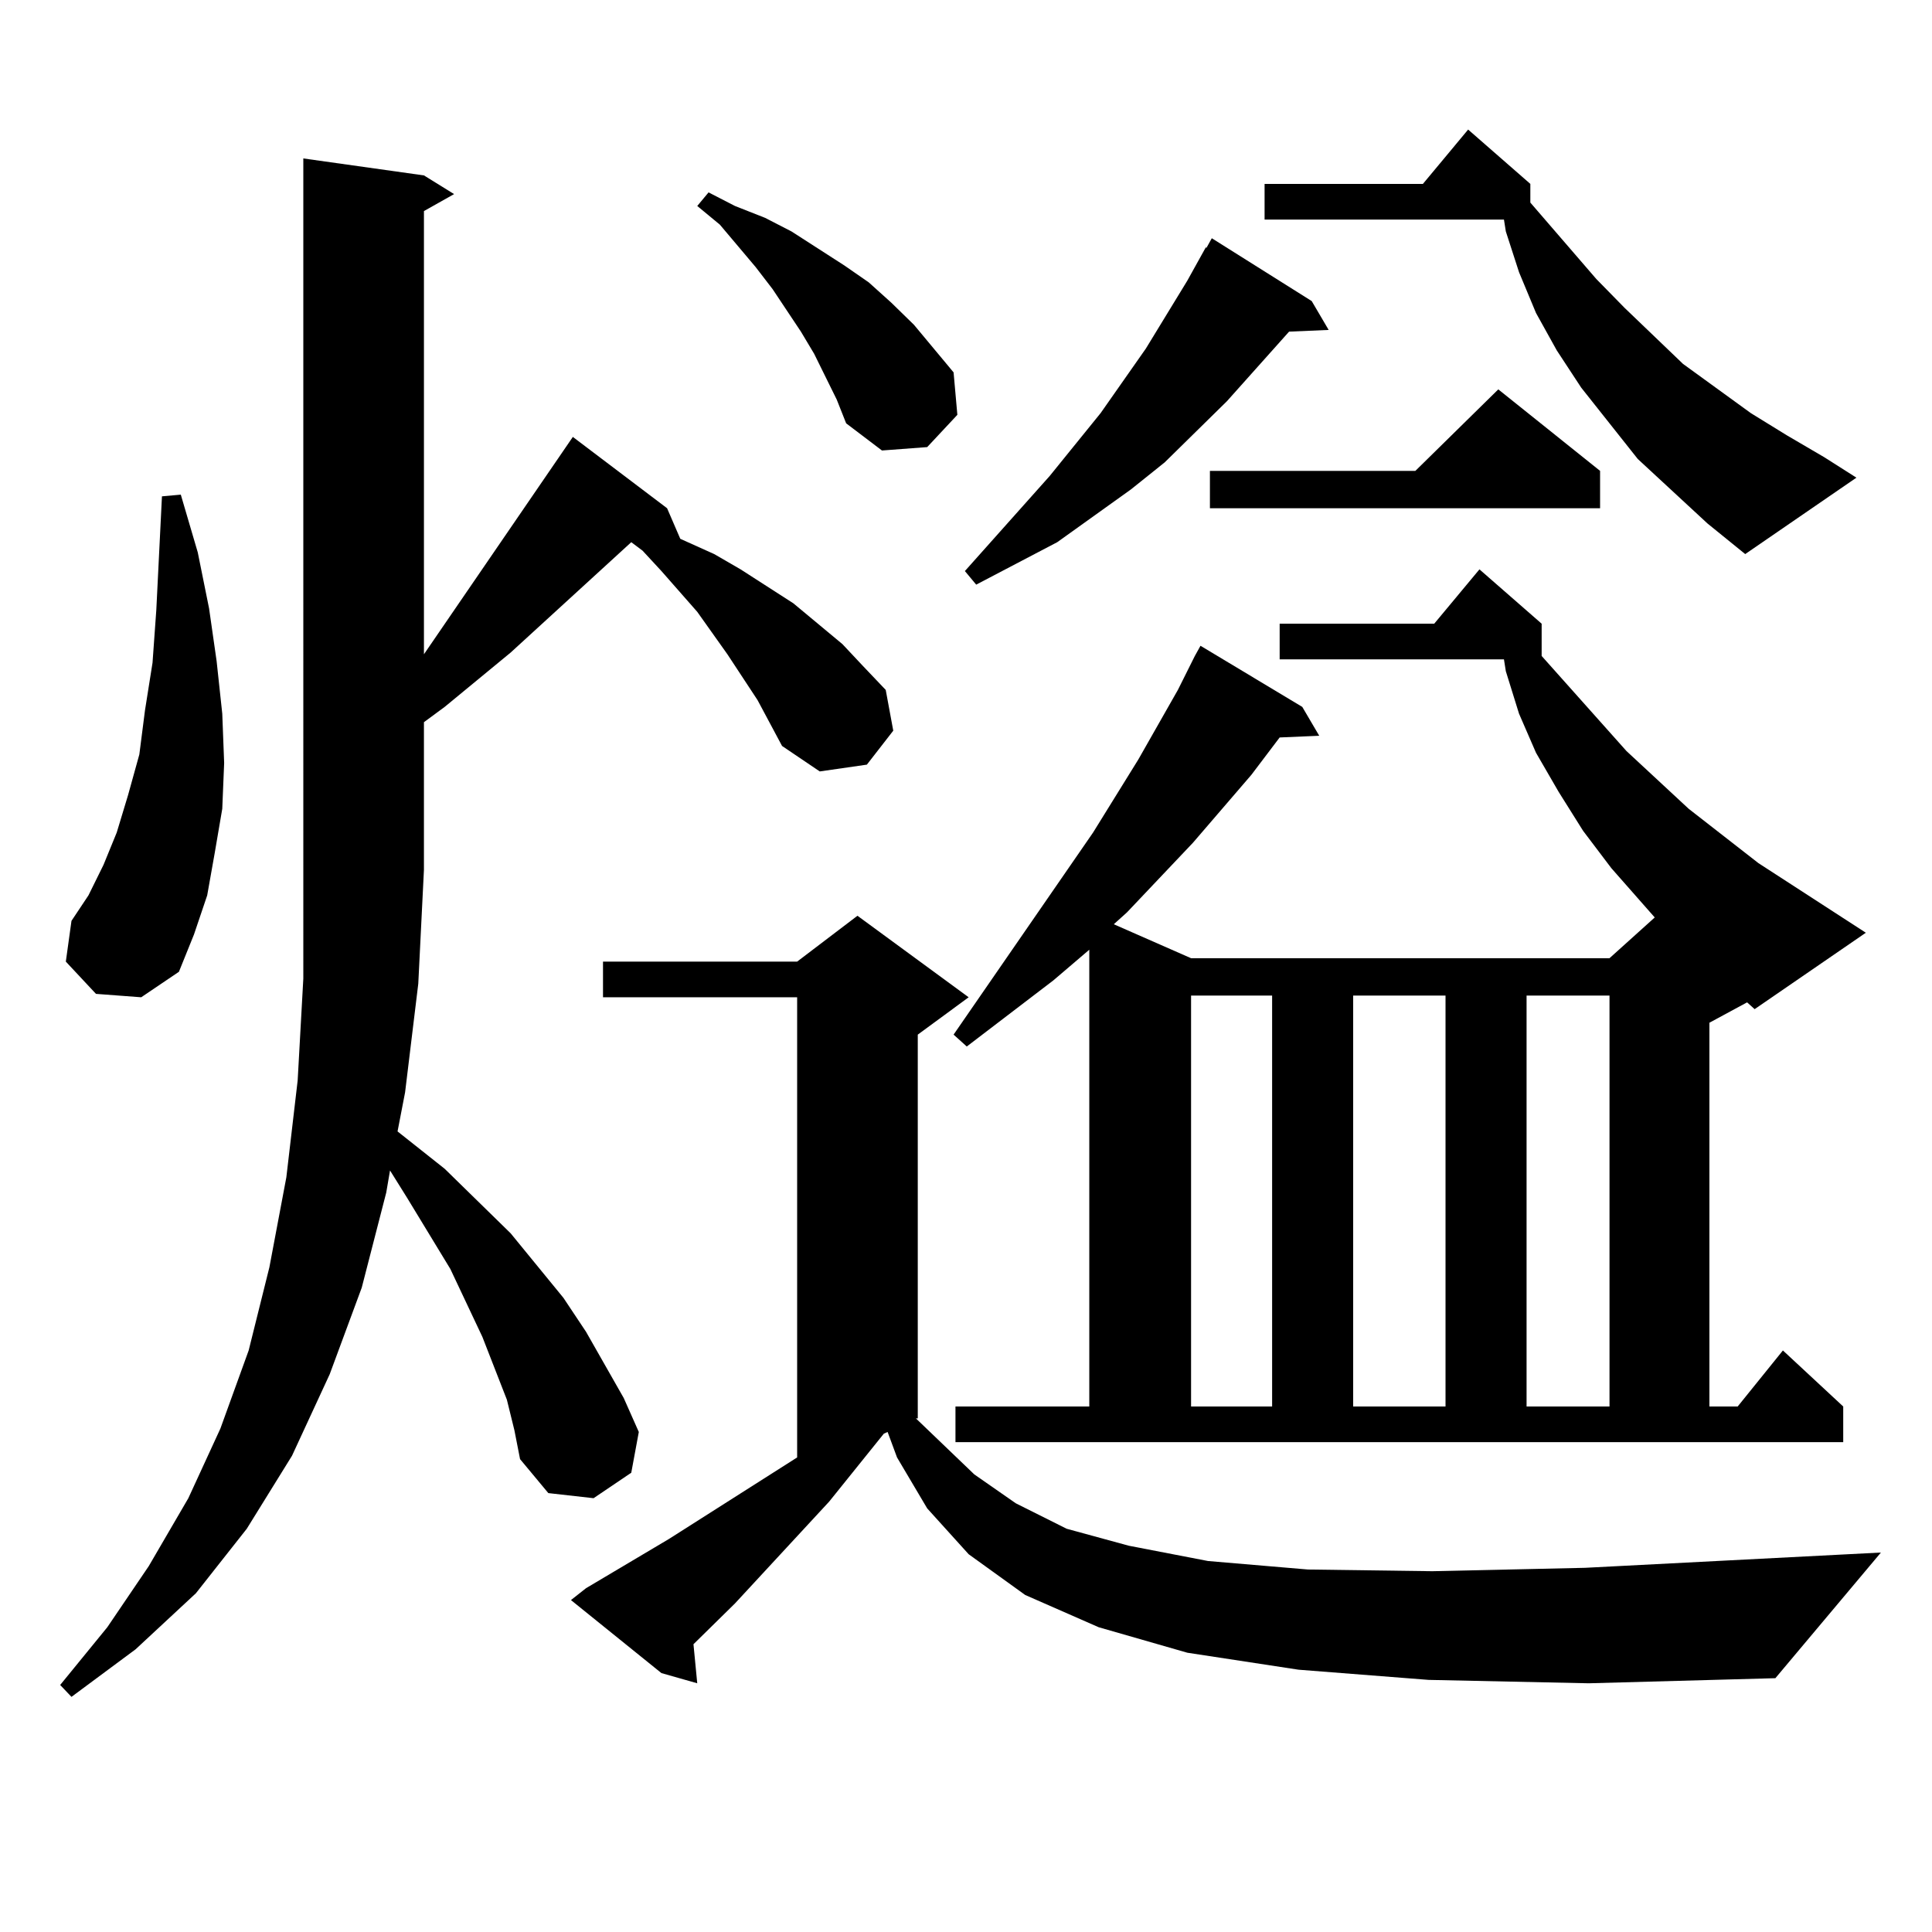
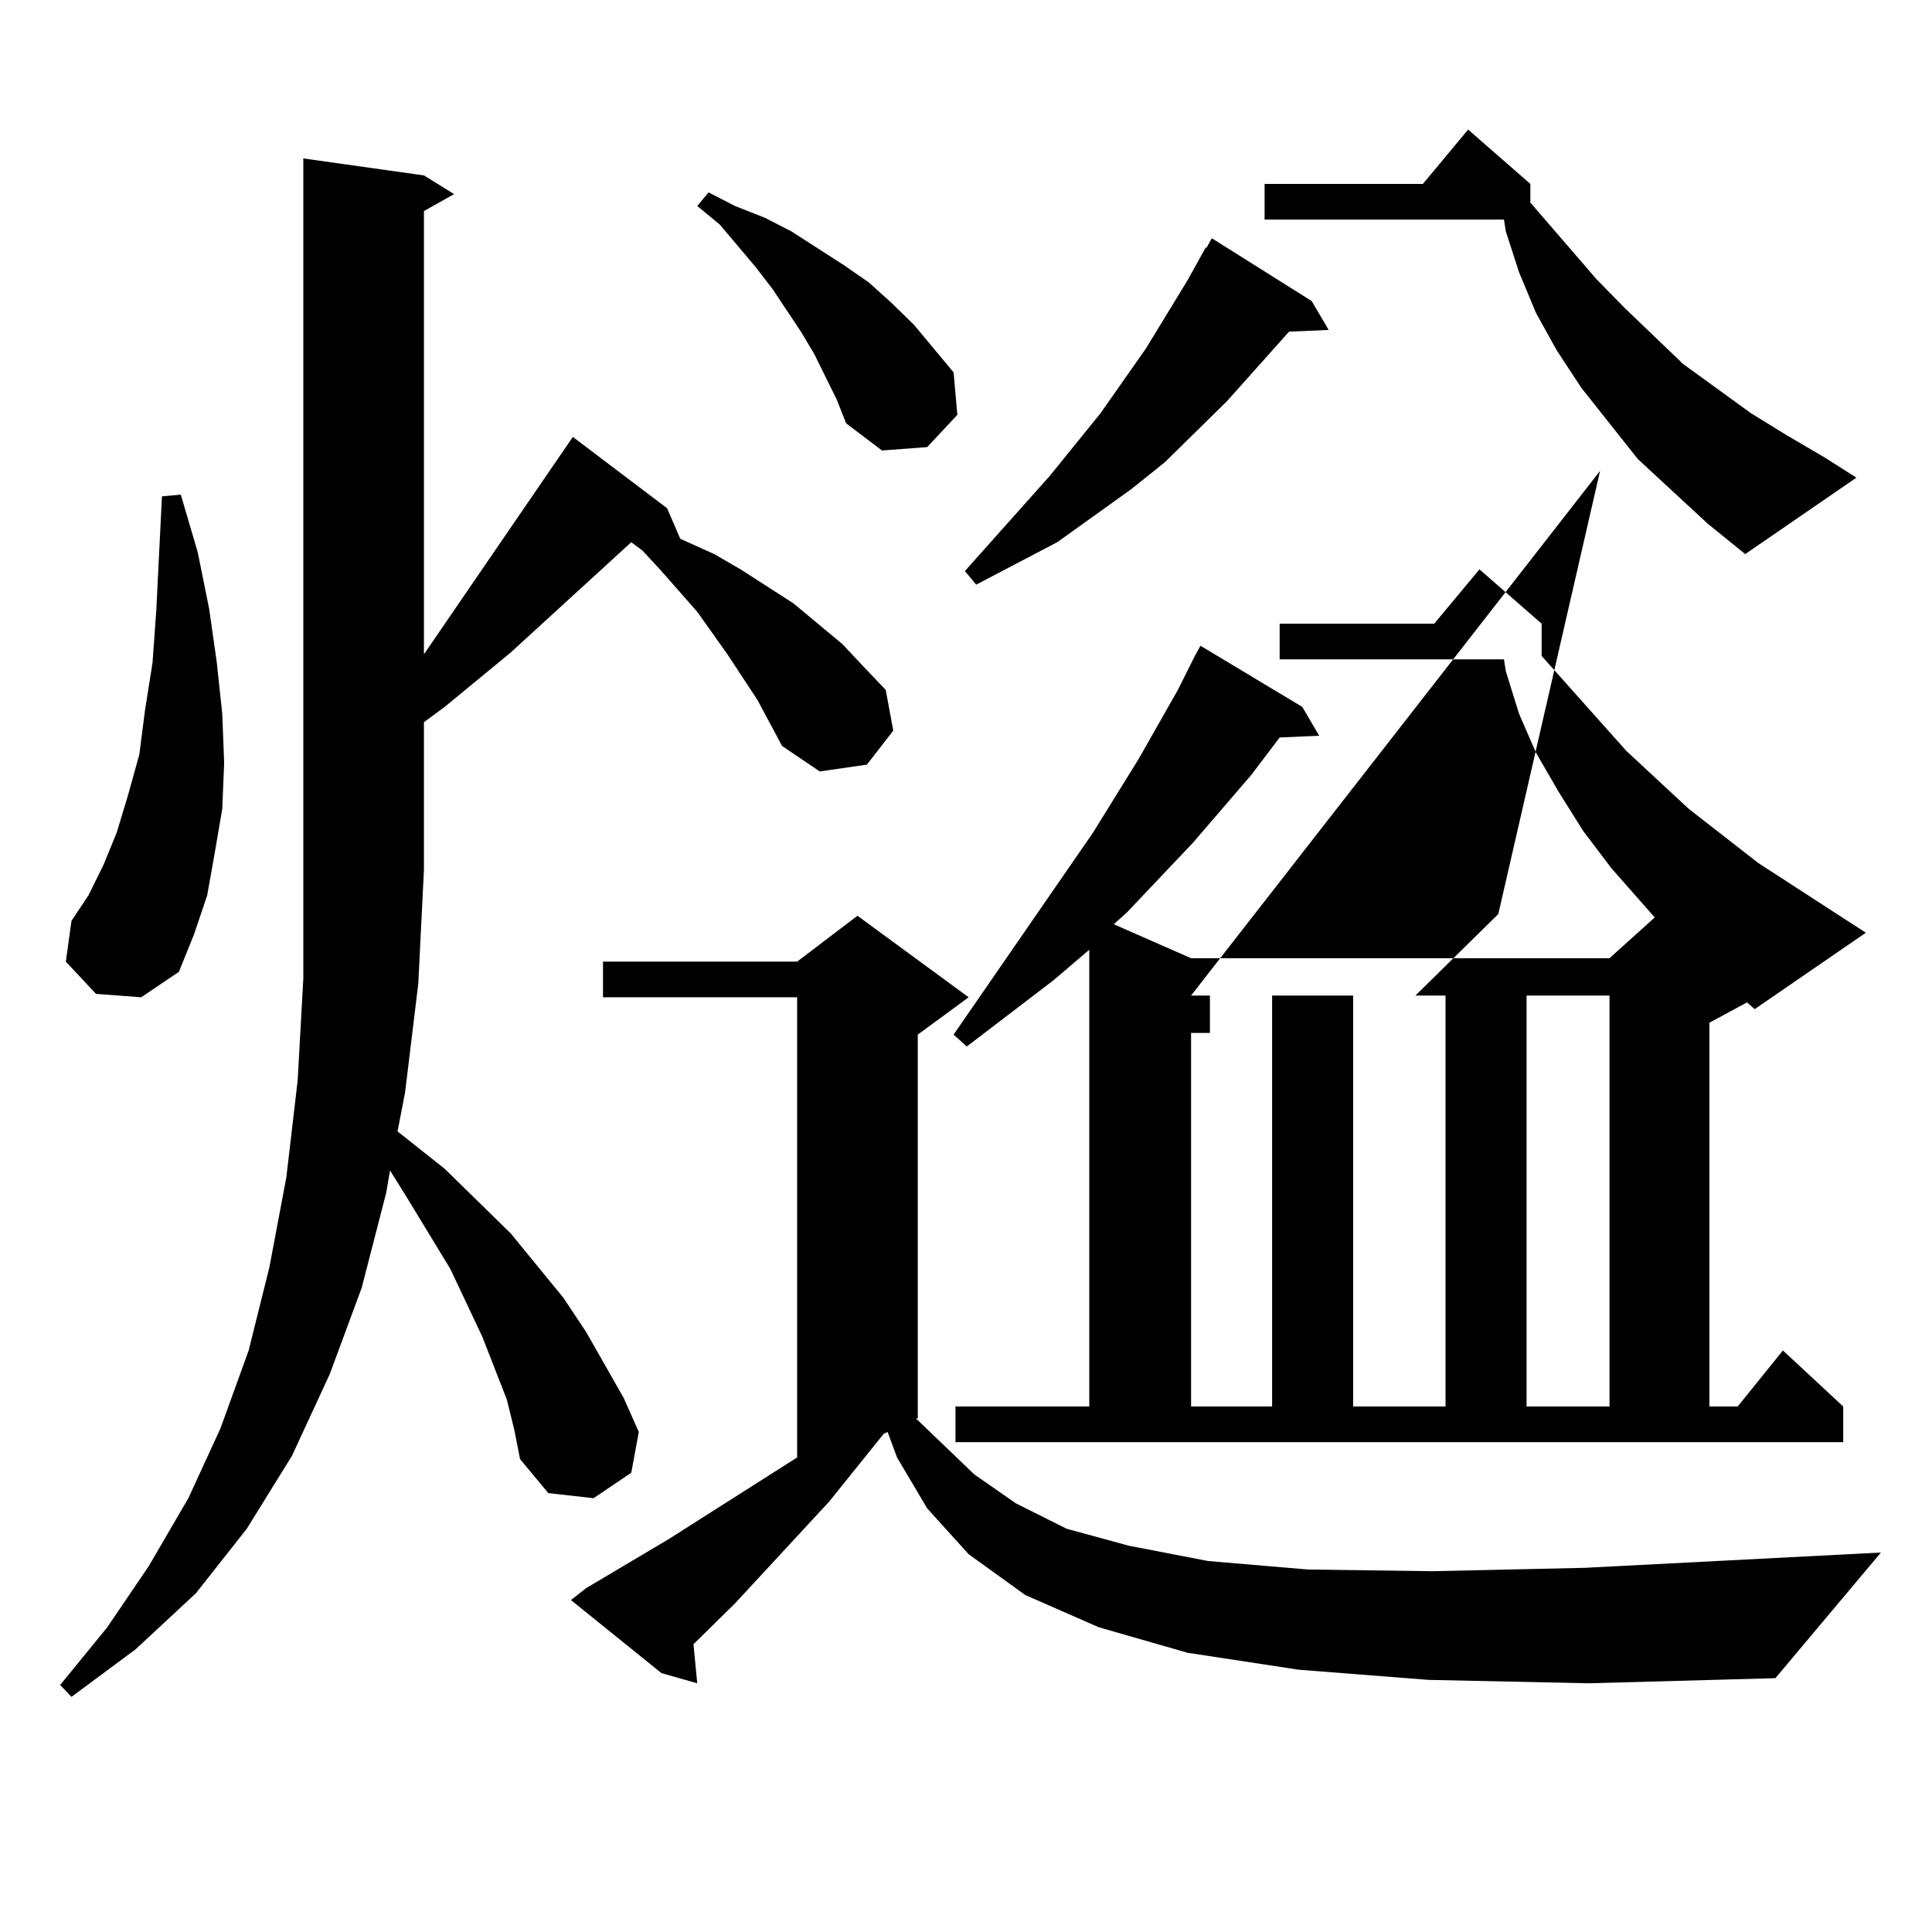
<svg xmlns="http://www.w3.org/2000/svg" version="1.1" id="图层_1" x="0px" y="0px" width="1000px" height="1000px" viewBox="0 0 1000 1000" enable-background="new 0 0 1000 1000" xml:space="preserve">
-   <path d="M262.359,724.484l-12.683-32.52l-16.585-35.156l-22.438-36.914l-8.78-14.063l-1.951,11.426l-12.683,49.219l-16.585,44.824  l-19.512,42.188l-23.414,37.793l-26.341,33.398l-31.219,29.004l-33.17,24.609l-5.854-6.152l24.39-29.883l21.463-31.641  l20.487-35.156l16.585-36.035l14.634-40.43l10.731-43.066l8.78-46.582l5.854-50.098l2.927-52.734V82.004l62.438,8.789l15.609,9.668  l-15.609,8.789v229.395l77.071-112.5l48.779,36.914l6.829,15.82l17.561,7.91l13.658,7.91l27.316,17.578l25.365,21.094l10.731,11.426  l11.707,12.305l3.902,21.094l-13.658,17.578l-24.39,3.516l-19.512-13.184l-12.683-23.73l-15.609-23.73l-15.609-21.973  l-18.536-21.094l-9.756-10.547l-5.854-4.395l-62.438,57.129l-34.146,28.125l-10.731,7.91v76.465l-2.927,58.887l-6.829,56.25  l-3.902,20.215l24.39,19.336l34.146,33.398l27.316,33.398l11.707,17.578l19.512,34.277l7.805,17.578l-3.902,21.094l-19.512,13.184  l-23.414-2.637l-14.634-17.578l-2.927-14.941L262.359,724.484z M49.682,514.426l-15.609-16.699l2.927-21.094l8.78-13.184  l7.805-15.82l6.829-16.699l5.854-19.336L72.12,390.5l2.927-22.852l3.902-24.609l1.951-27.246l2.927-58.887l9.756-0.879l8.78,29.883  l5.854,29.004l3.902,27.246l2.927,27.246l0.976,25.488l-0.976,23.73l-3.902,22.852l-3.902,21.973l-6.829,20.215L92.607,503  l-19.512,13.184L49.682,514.426z M739.421,869.504l-67.315-5.273l-57.56-8.789l-45.853-13.184l-38.048-16.699l-29.268-21.094  l-21.463-23.73l-15.609-26.367l-4.878-13.184l-1.951,0.879l-28.292,35.156l-48.779,52.734l-21.463,21.094l1.951,20.215  l-18.536-5.273l-46.828-37.793l7.805-6.152l42.926-25.488l66.34-42.188V516.184H312.114v-18.457H412.6l31.219-23.73l57.56,42.188  l-26.341,19.336v198.633h-0.976l30.243,29.004l21.463,14.941l26.341,13.184l32.194,8.789l40.975,7.91l51.706,4.395l64.389,0.879  l79.022-1.758l153.167-7.91l-54.633,65.039l-96.583,2.637L739.421,869.504z M433.087,206.809l-11.707-23.73l-6.829-11.426  l-14.634-21.973l-8.78-11.426l-18.536-21.973l-11.707-9.668l5.854-7.031l13.658,7.031l15.609,6.152l13.658,7.031l27.316,17.578  l12.683,8.789l11.707,10.547l11.707,11.426l20.487,24.609l1.951,21.973l-15.609,16.699l-23.414,1.758l-18.536-14.063  L433.087,206.809z M884.783,529.367V728h14.634l23.414-29.004L954.05,728v18.457H494.549V728h69.267V491.574l-18.536,15.82  l-44.877,34.277l-6.829-6.152l72.193-104.59l23.414-37.793l20.487-36.035l8.78-17.578l2.927-5.273l52.682,31.641l8.78,14.941  l-20.487,0.879l-14.634,19.336l-30.243,35.156l-34.146,36.035l-6.829,6.152l39.999,17.578h216.58l23.414-21.094l-22.438-25.488  l-14.634-19.336l-12.683-20.215l-11.707-20.215l-8.78-20.215l-6.829-21.973l-0.976-6.152H662.35v-18.457h79.998l23.414-28.125  l32.194,28.125v16.699l43.901,49.219l32.194,29.883l36.097,28.125l55.608,36.035l-57.56,39.551l-3.902-3.516L884.783,529.367z   M678.935,155.832l8.78,14.941l-20.487,0.879l-32.194,36.035l-32.194,31.641l-17.561,14.063l-38.048,27.246l-41.95,21.973  l-5.854-7.031l43.901-49.219l26.341-32.52l23.414-33.398l21.463-35.156l9.756-17.578v0.879l2.927-5.273L678.935,155.832z   M616.497,515.305V728h41.95V515.305H616.497z M828.199,243.723v19.336H626.253v-19.336h106.339l42.926-42.188L828.199,243.723z   M883.808,270.969l-36.097-33.398l-14.634-18.457l-14.634-18.457l-12.683-19.336l-10.731-19.336l-8.78-21.094l-6.829-21.094  l-0.976-6.152H654.545V95.188h81.949l23.414-28.125l32.194,28.125v9.668l34.146,39.551l14.634,14.941l30.243,29.004l35.121,25.488  l18.536,11.426l19.512,11.426l16.585,10.547l-57.56,39.551L883.808,270.969z M700.397,515.305V728h47.804V515.305H700.397z   M790.151,515.305V728h42.926V515.305H790.151z" />
+   <path d="M262.359,724.484l-12.683-32.52l-16.585-35.156l-22.438-36.914l-8.78-14.063l-1.951,11.426l-12.683,49.219l-16.585,44.824  l-19.512,42.188l-23.414,37.793l-26.341,33.398l-31.219,29.004l-33.17,24.609l-5.854-6.152l24.39-29.883l21.463-31.641  l20.487-35.156l16.585-36.035l14.634-40.43l10.731-43.066l8.78-46.582l5.854-50.098l2.927-52.734V82.004l62.438,8.789l15.609,9.668  l-15.609,8.789v229.395l77.071-112.5l48.779,36.914l6.829,15.82l17.561,7.91l13.658,7.91l27.316,17.578l25.365,21.094l10.731,11.426  l11.707,12.305l3.902,21.094l-13.658,17.578l-24.39,3.516l-19.512-13.184l-12.683-23.73l-15.609-23.73l-15.609-21.973  l-18.536-21.094l-9.756-10.547l-5.854-4.395l-62.438,57.129l-34.146,28.125l-10.731,7.91v76.465l-2.927,58.887l-6.829,56.25  l-3.902,20.215l24.39,19.336l34.146,33.398l27.316,33.398l11.707,17.578l19.512,34.277l7.805,17.578l-3.902,21.094l-19.512,13.184  l-23.414-2.637l-14.634-17.578l-2.927-14.941L262.359,724.484z M49.682,514.426l-15.609-16.699l2.927-21.094l8.78-13.184  l7.805-15.82l6.829-16.699l5.854-19.336L72.12,390.5l2.927-22.852l3.902-24.609l1.951-27.246l2.927-58.887l9.756-0.879l8.78,29.883  l5.854,29.004l3.902,27.246l2.927,27.246l0.976,25.488l-0.976,23.73l-3.902,22.852l-3.902,21.973l-6.829,20.215L92.607,503  l-19.512,13.184L49.682,514.426z M739.421,869.504l-67.315-5.273l-57.56-8.789l-45.853-13.184l-38.048-16.699l-29.268-21.094  l-21.463-23.73l-15.609-26.367l-4.878-13.184l-1.951,0.879l-28.292,35.156l-48.779,52.734l-21.463,21.094l1.951,20.215  l-18.536-5.273l-46.828-37.793l7.805-6.152l42.926-25.488l66.34-42.188V516.184H312.114v-18.457H412.6l31.219-23.73l57.56,42.188  l-26.341,19.336v198.633h-0.976l30.243,29.004l21.463,14.941l26.341,13.184l32.194,8.789l40.975,7.91l51.706,4.395l64.389,0.879  l79.022-1.758l153.167-7.91l-54.633,65.039l-96.583,2.637L739.421,869.504z M433.087,206.809l-11.707-23.73l-6.829-11.426  l-14.634-21.973l-8.78-11.426l-18.536-21.973l-11.707-9.668l5.854-7.031l13.658,7.031l15.609,6.152l13.658,7.031l27.316,17.578  l12.683,8.789l11.707,10.547l11.707,11.426l20.487,24.609l1.951,21.973l-15.609,16.699l-23.414,1.758l-18.536-14.063  L433.087,206.809z M884.783,529.367V728h14.634l23.414-29.004L954.05,728v18.457H494.549V728h69.267V491.574l-18.536,15.82  l-44.877,34.277l-6.829-6.152l72.193-104.59l23.414-37.793l20.487-36.035l8.78-17.578l2.927-5.273l52.682,31.641l8.78,14.941  l-20.487,0.879l-14.634,19.336l-30.243,35.156l-34.146,36.035l-6.829,6.152l39.999,17.578h216.58l23.414-21.094l-22.438-25.488  l-14.634-19.336l-12.683-20.215l-11.707-20.215l-8.78-20.215l-6.829-21.973l-0.976-6.152H662.35v-18.457h79.998l23.414-28.125  l32.194,28.125v16.699l43.901,49.219l32.194,29.883l36.097,28.125l55.608,36.035l-57.56,39.551l-3.902-3.516L884.783,529.367z   M678.935,155.832l8.78,14.941l-20.487,0.879l-32.194,36.035l-32.194,31.641l-17.561,14.063l-38.048,27.246l-41.95,21.973  l-5.854-7.031l43.901-49.219l26.341-32.52l23.414-33.398l21.463-35.156l9.756-17.578v0.879l2.927-5.273L678.935,155.832z   M616.497,515.305V728h41.95V515.305H616.497z v19.336H626.253v-19.336h106.339l42.926-42.188L828.199,243.723z   M883.808,270.969l-36.097-33.398l-14.634-18.457l-14.634-18.457l-12.683-19.336l-10.731-19.336l-8.78-21.094l-6.829-21.094  l-0.976-6.152H654.545V95.188h81.949l23.414-28.125l32.194,28.125v9.668l34.146,39.551l14.634,14.941l30.243,29.004l35.121,25.488  l18.536,11.426l19.512,11.426l16.585,10.547l-57.56,39.551L883.808,270.969z M700.397,515.305V728h47.804V515.305H700.397z   M790.151,515.305V728h42.926V515.305H790.151z" />
</svg>